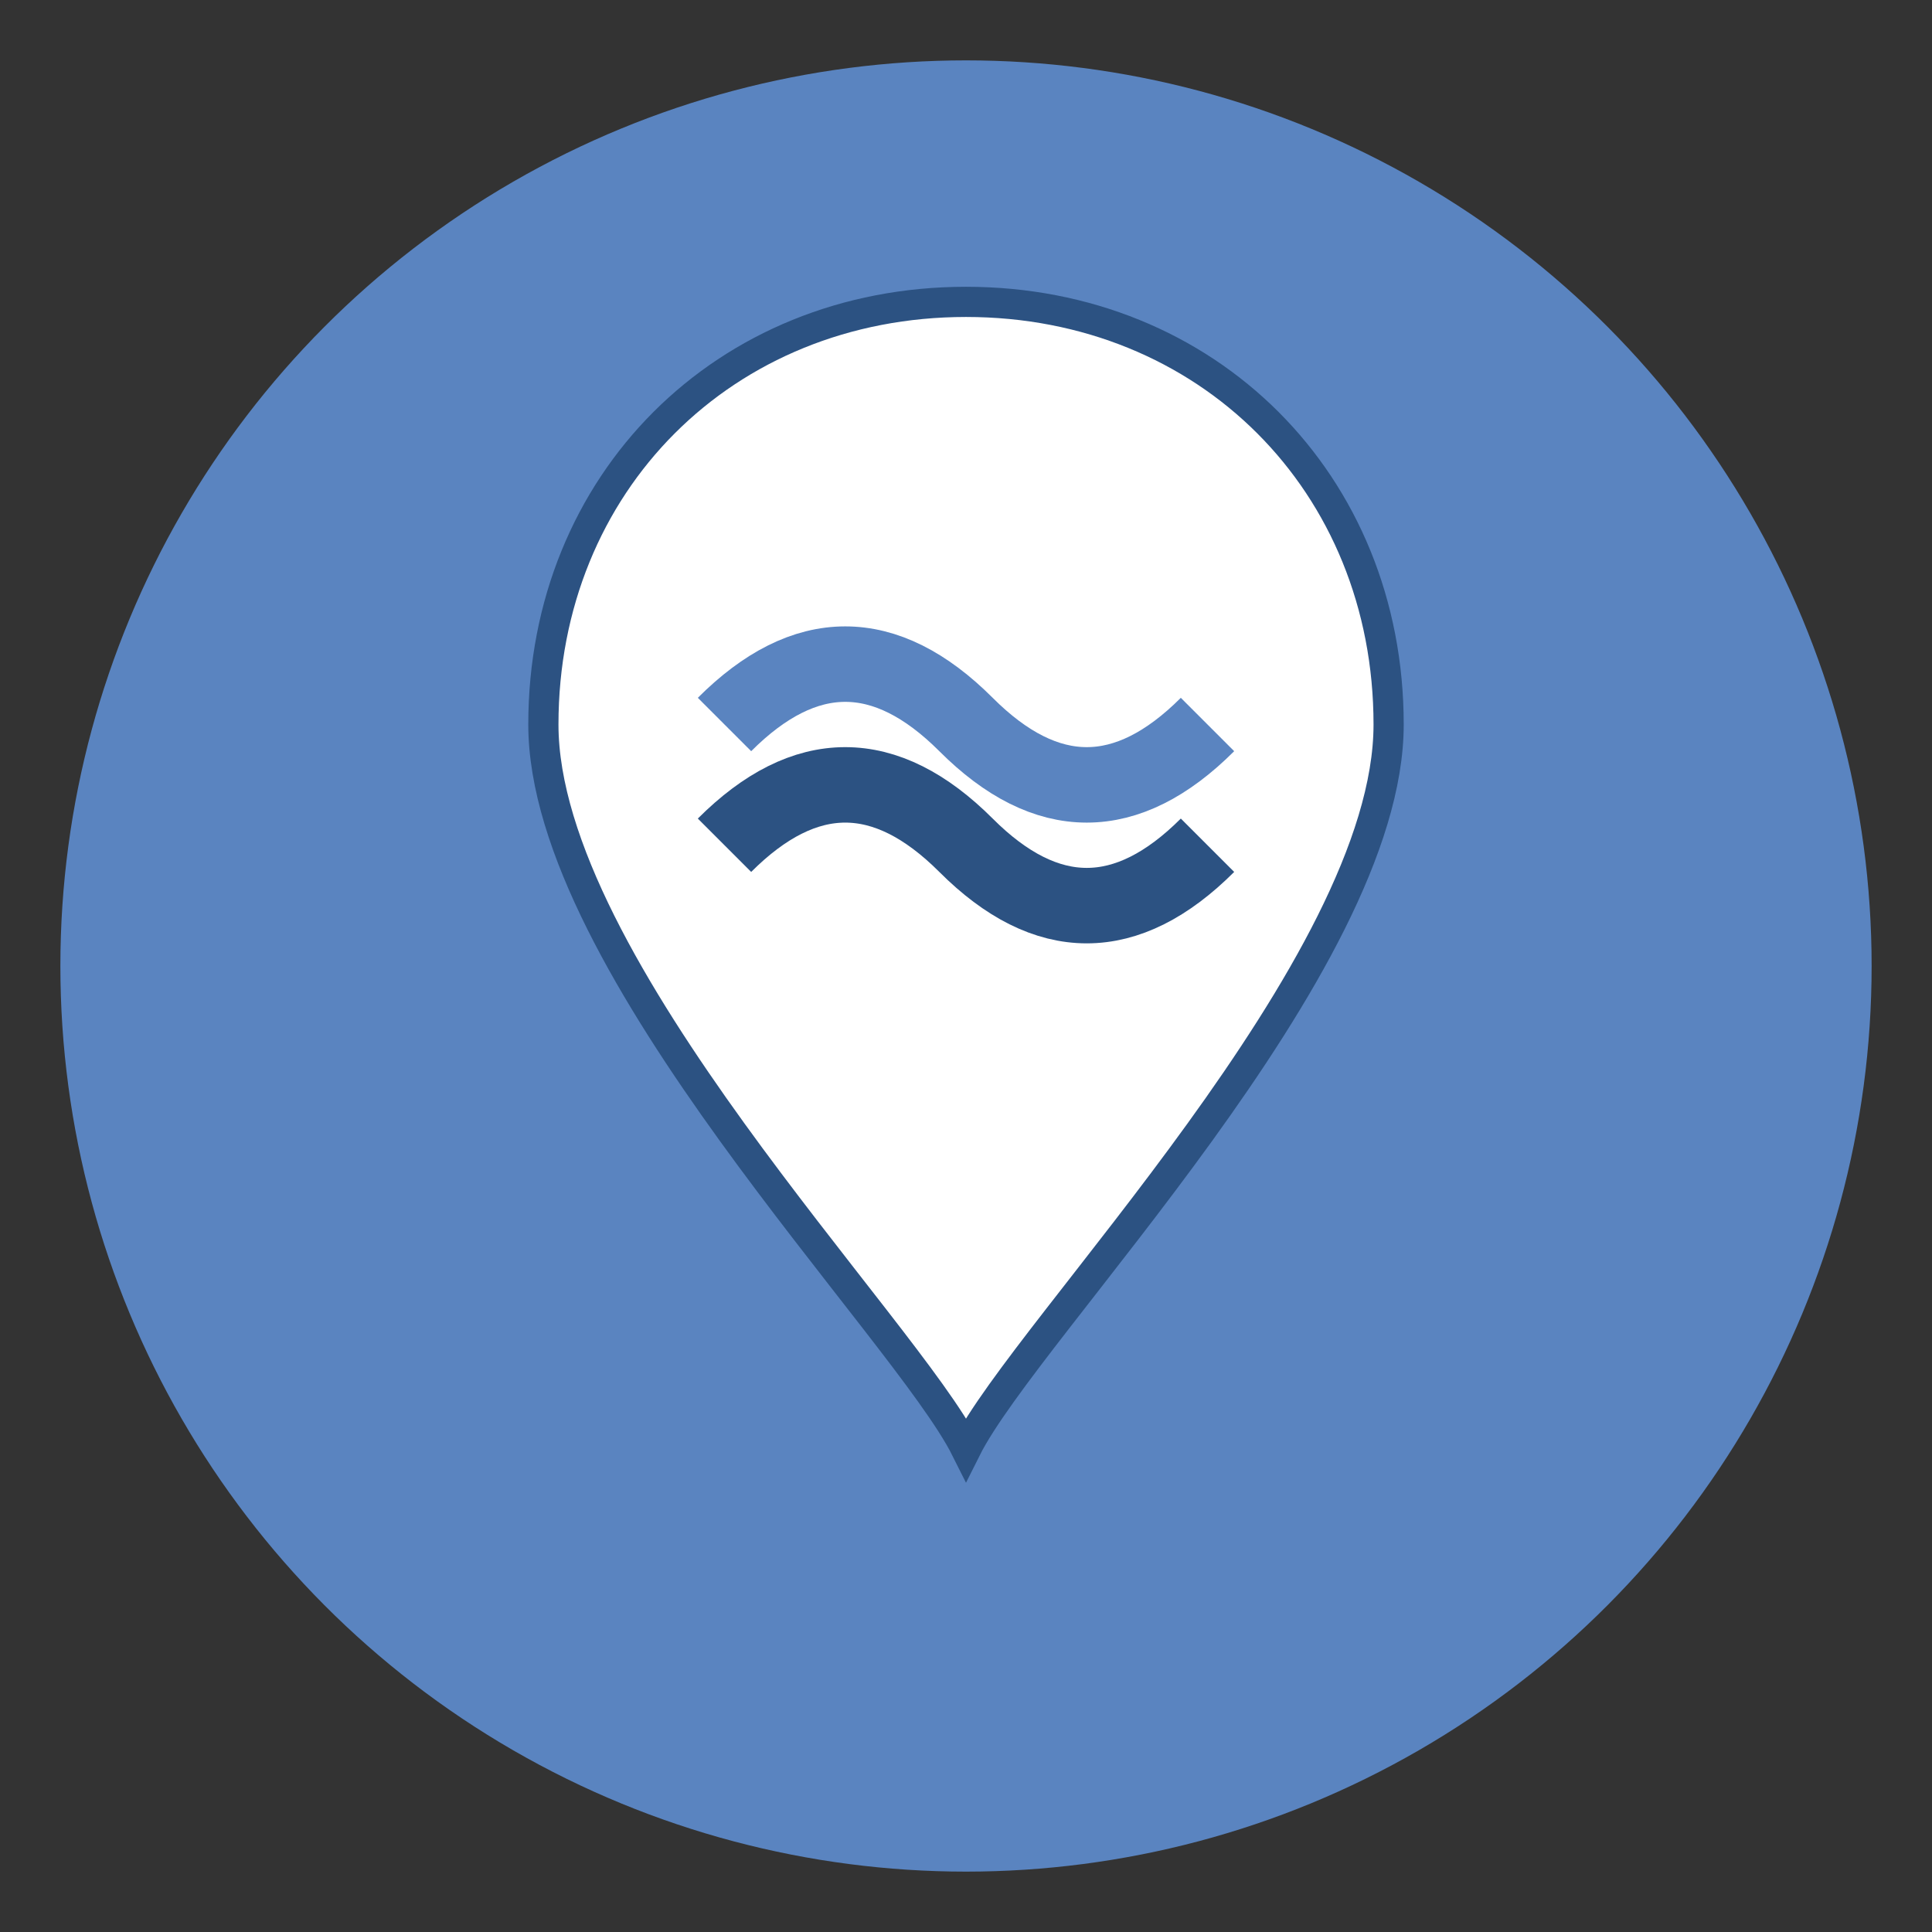
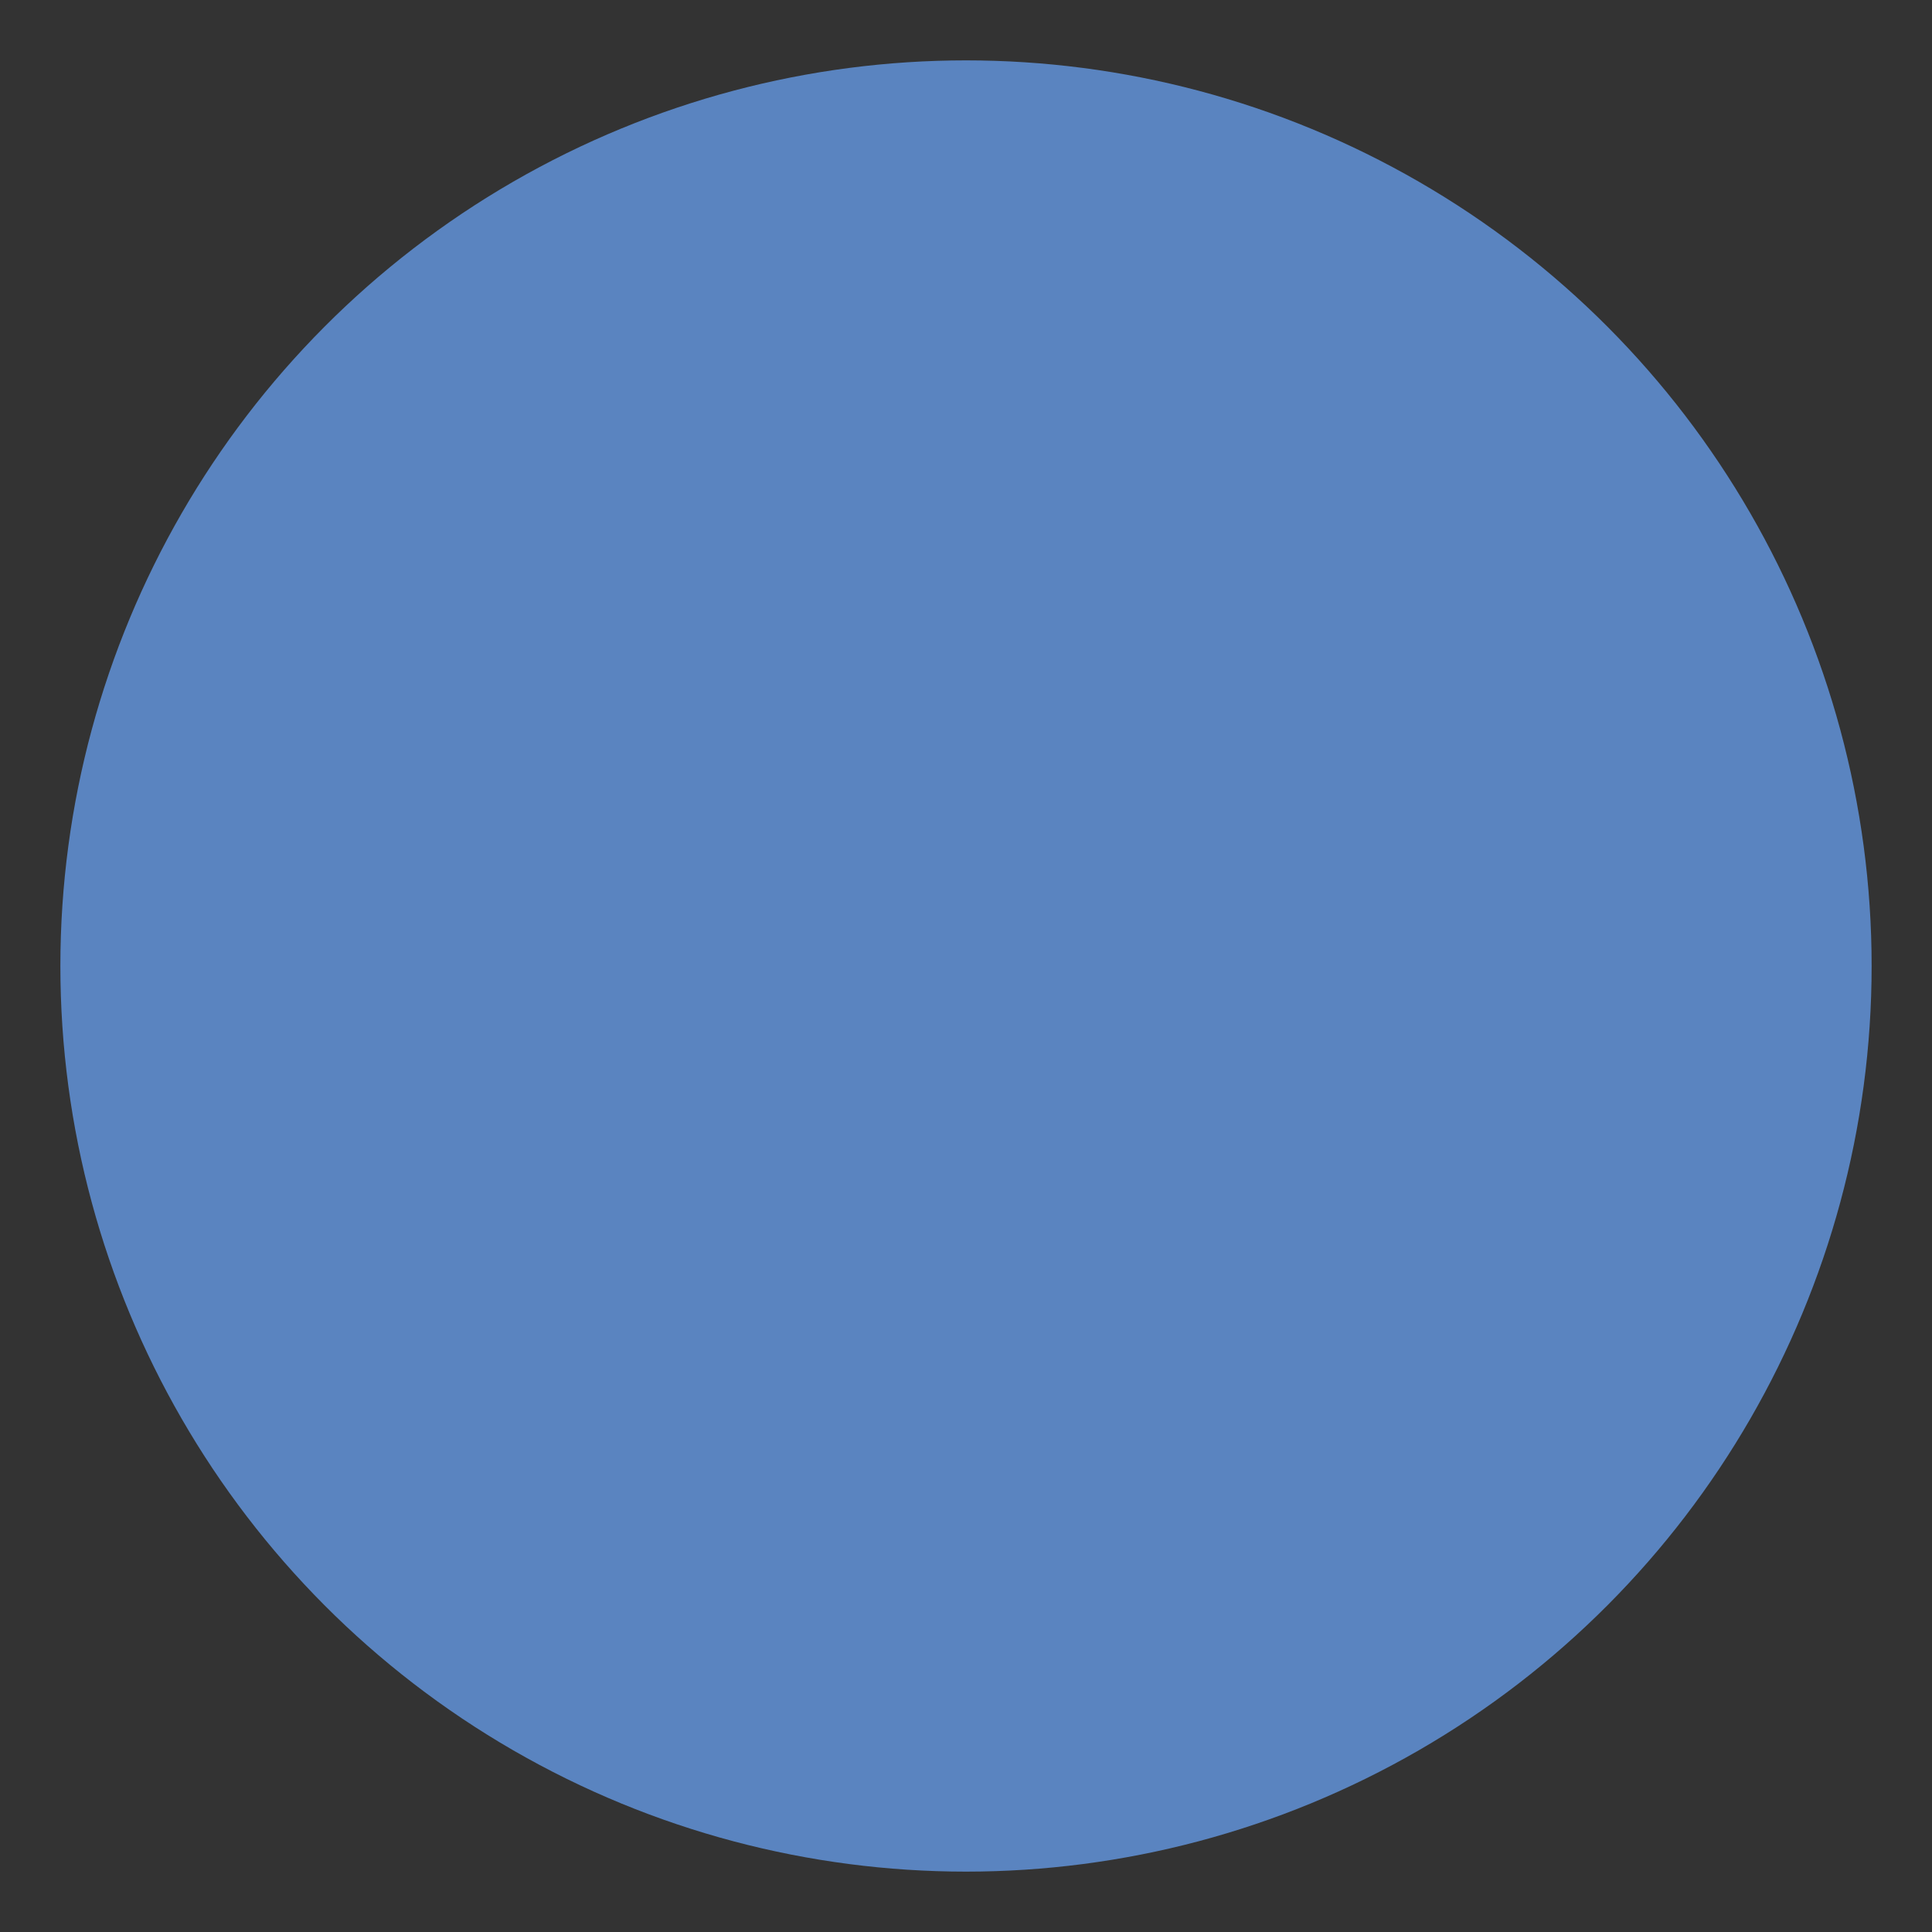
<svg xmlns="http://www.w3.org/2000/svg" viewBox="0 0 64 64">
  <rect x="0" y="0" width="64" height="64" fill="#333333" stroke="none" />
  <circle cx="32" cy="32" r="30" fill="#5a84c0" />
-   <path d="M32 10 C40 10, 46 16, 46 24 C46 32, 34 44, 32 48 C30 44, 18 32, 18 24 C18 16, 24 10, 32 10 Z" fill="#ffffff" stroke="#2c5282" stroke-width="1" />
-   <path d="M24 24 Q28 20, 32 24 T40 24" stroke="#5a84c0" stroke-width="2.5" fill="none" />
-   <path d="M24 28 Q28 24, 32 28 T40 28" stroke="#2c5282" stroke-width="2.5" fill="none" />
</svg>